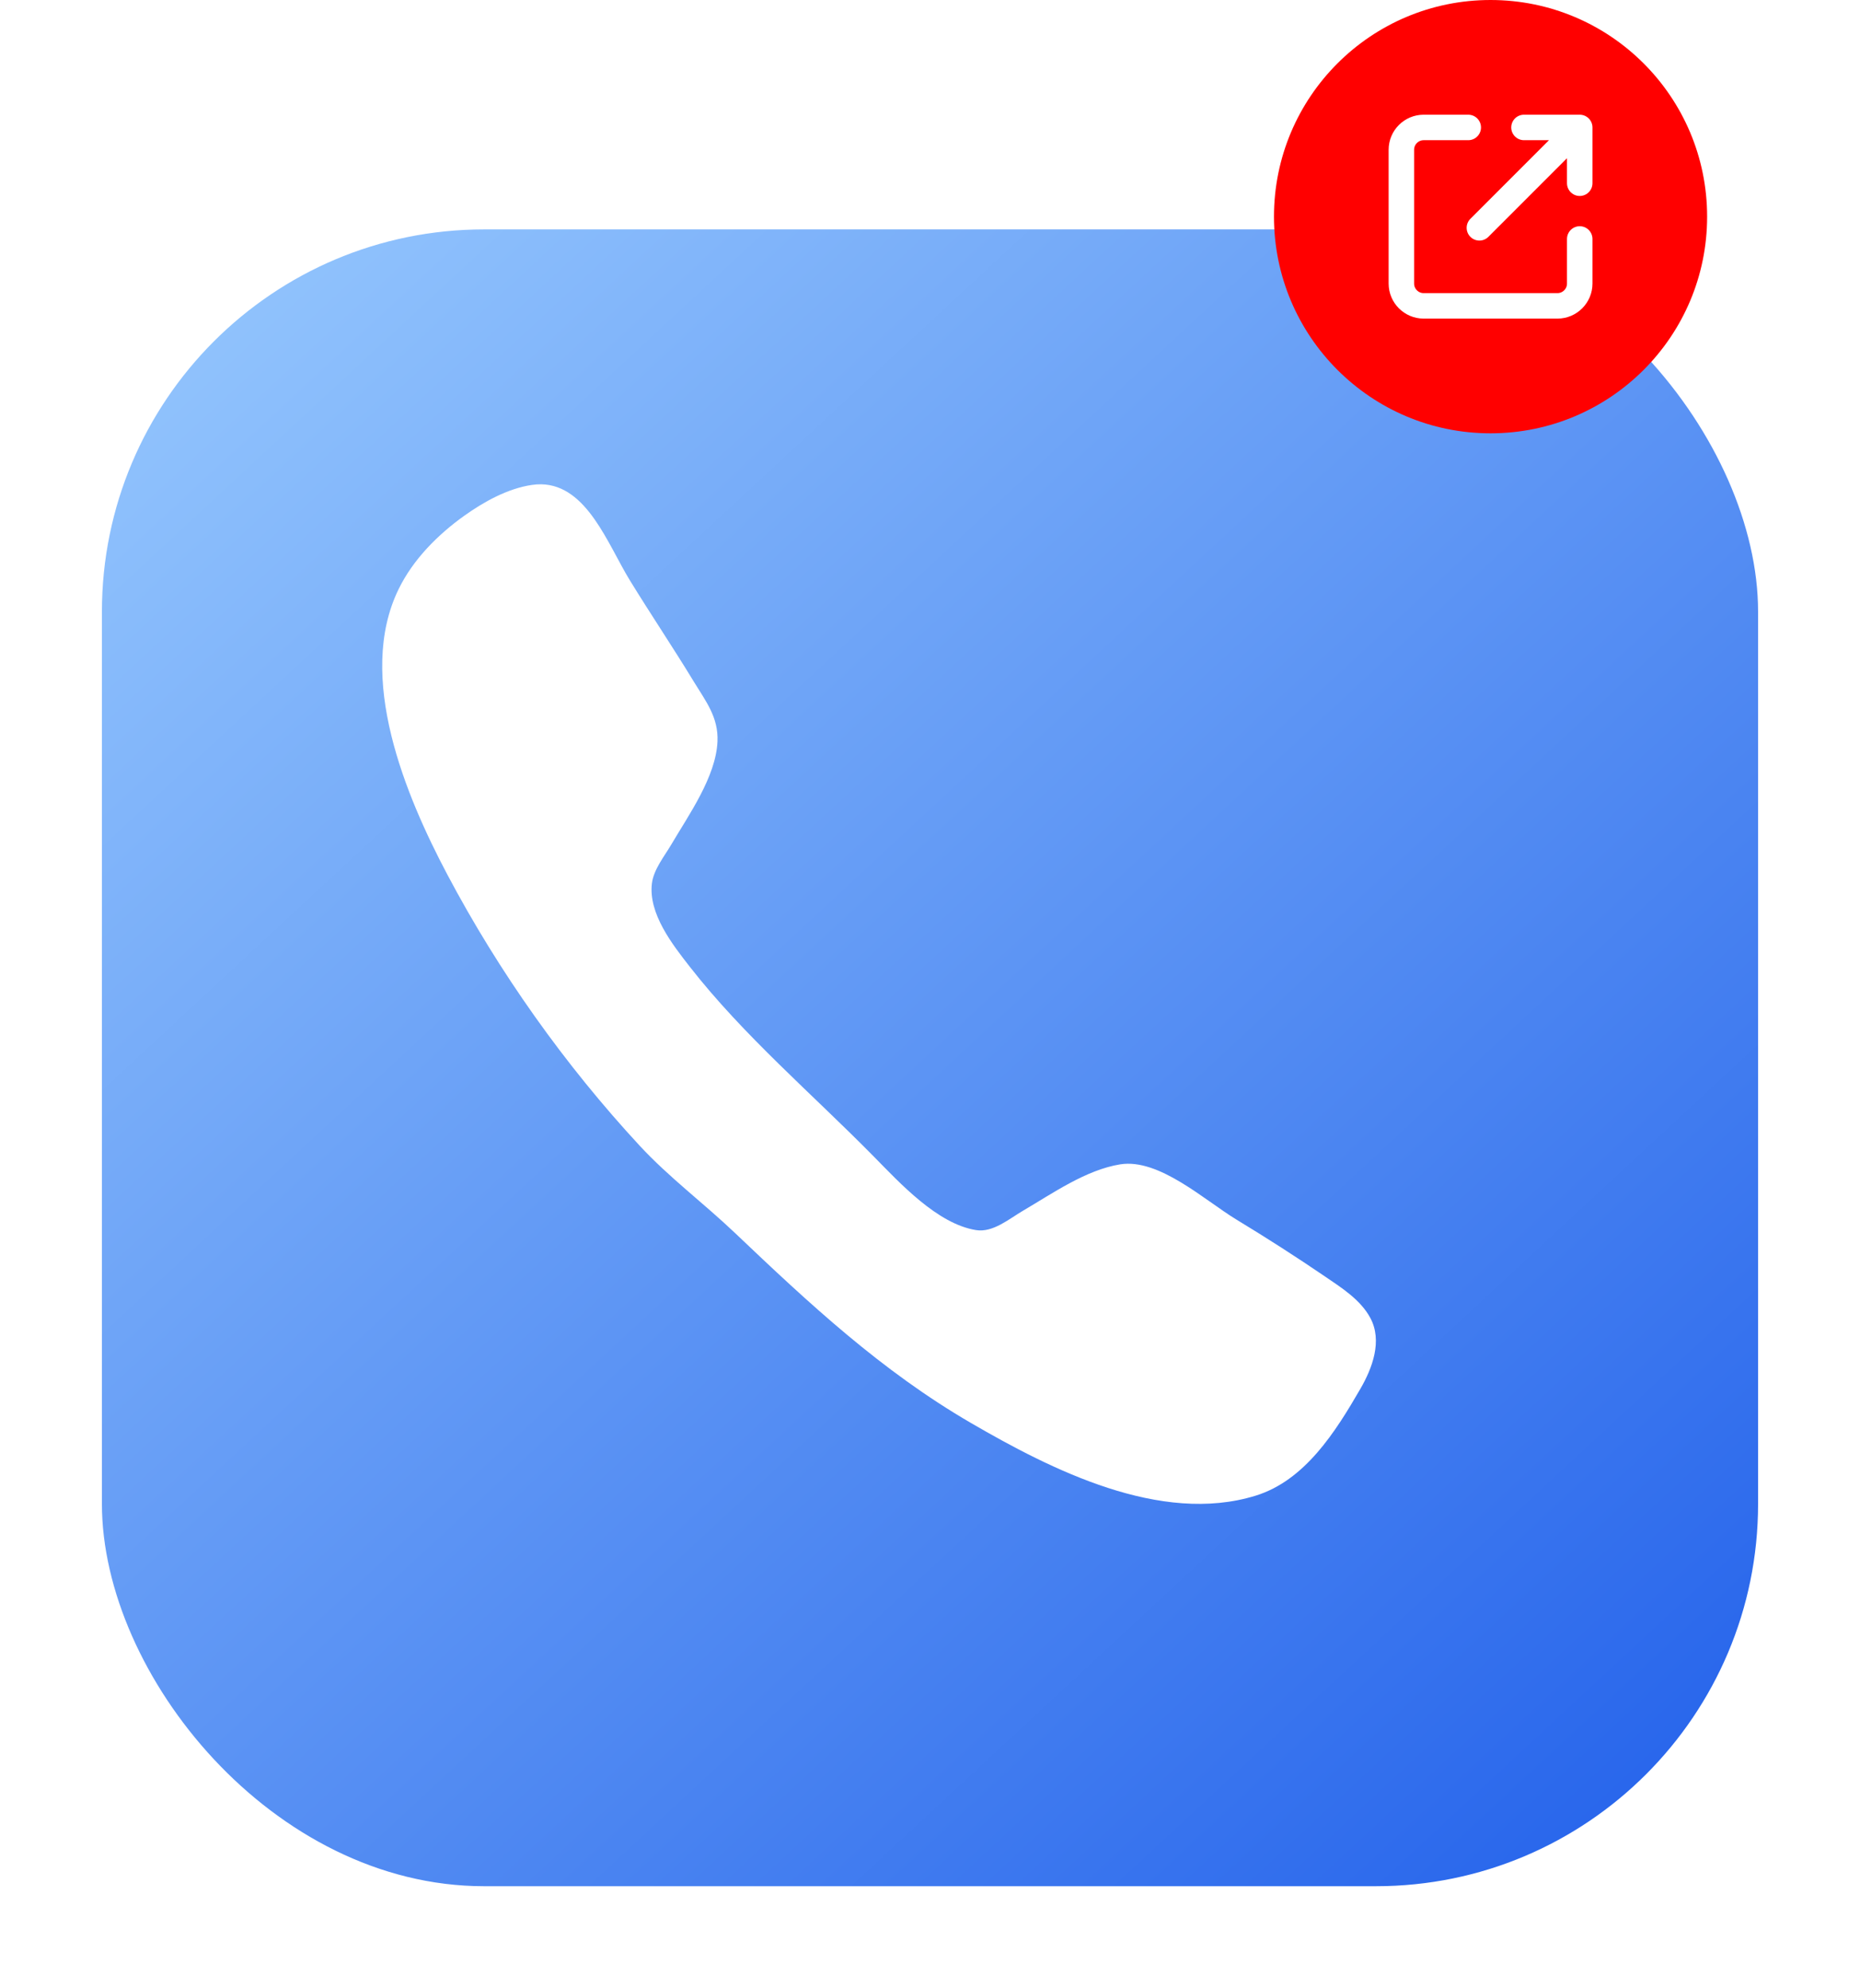
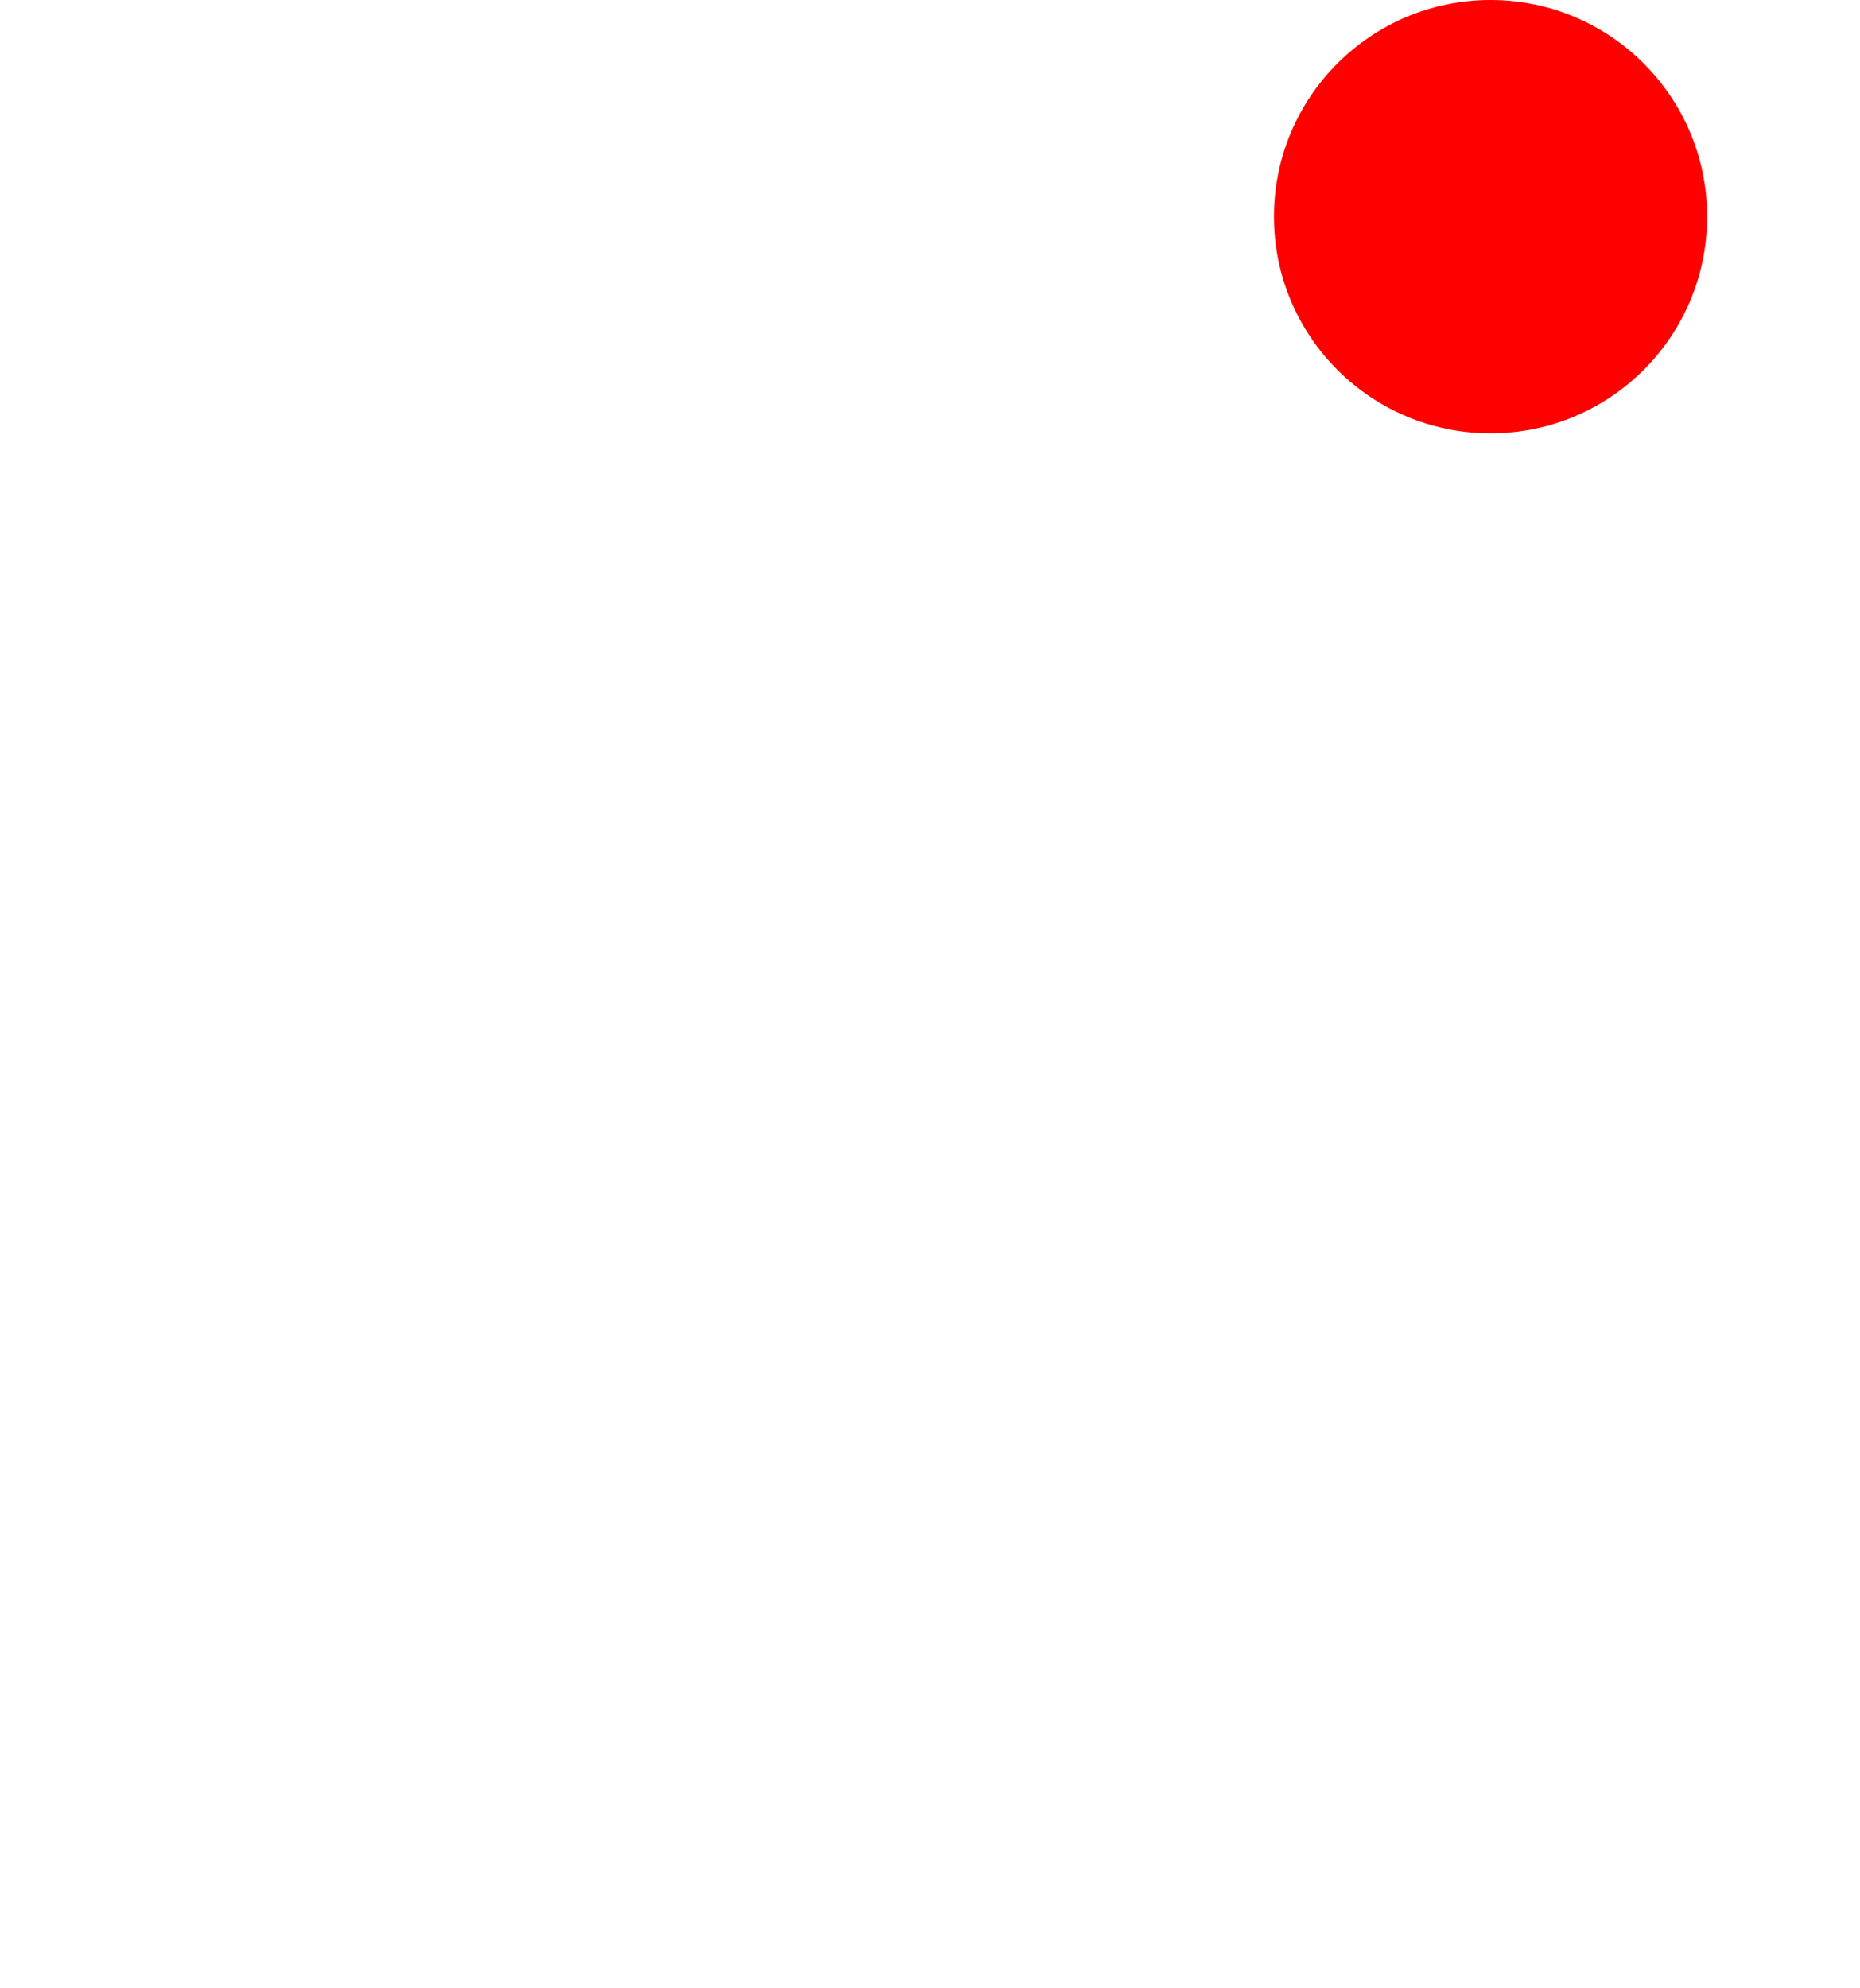
<svg xmlns="http://www.w3.org/2000/svg" width="73" height="78" viewBox="0 0 73 78" fill="none">
  <g filter="url(#filter0_d_2240_9295)">
-     <rect x="2" y="7" width="65" height="65" rx="15" fill="url(#paint0_linear_2240_9295)" />
-   </g>
+     </g>
  <circle cx="58.5" cy="8.5" r="8.5" fill="#FF0000" />
-   <path d="M57.625 5H55.875C55.394 5 55 5.392 55 5.875V11.125C55 11.608 55.394 12 55.875 12H61.125C61.606 12 62 11.608 62 11.125V9.375M58.062 8.938L62 5M62 5V7.188M62 5H59.812" stroke="white" stroke-linecap="round" stroke-linejoin="round" />
  <path d="M21.244 19C21.126 18.998 21.002 19.006 20.873 19.025C19.928 19.164 18.988 19.686 18.217 20.237C17.183 20.975 16.216 21.945 15.647 23.108C13.959 26.556 15.925 31.229 17.556 34.31C19.589 38.148 22.171 41.781 25.108 44.951C26.25 46.184 27.627 47.213 28.843 48.369C31.768 51.152 34.604 53.791 38.107 55.826C41.269 57.663 45.547 59.828 49.278 58.679C51.216 58.082 52.414 56.174 53.392 54.485C53.861 53.675 54.266 52.602 53.78 51.703C53.396 50.989 52.648 50.519 52.003 50.079C50.863 49.303 49.707 48.562 48.529 47.848C47.287 47.096 45.492 45.435 43.965 45.68C42.62 45.896 41.311 46.819 40.15 47.499C39.612 47.814 38.972 48.365 38.311 48.26C36.791 48.019 35.328 46.424 34.292 45.371C31.893 42.934 29.187 40.635 27.072 37.927C26.397 37.062 25.441 35.847 25.586 34.657C25.653 34.109 26.078 33.59 26.35 33.127C27.027 31.975 28.098 30.477 28.159 29.092C28.202 28.134 27.695 27.506 27.221 26.727C26.408 25.39 25.534 24.094 24.716 22.761C23.852 21.349 23.037 19.035 21.244 19Z" fill="white" />
  <defs>
    <filter id="filter0_d_2240_9295" x="0" y="5" width="73" height="73" filterUnits="userSpaceOnUse" color-interpolation-filters="sRGB">
      <feFlood flood-opacity="0" result="BackgroundImageFix" />
      <feColorMatrix in="SourceAlpha" type="matrix" values="0 0 0 0 0 0 0 0 0 0 0 0 0 0 0 0 0 0 127 0" result="hardAlpha" />
      <feOffset dx="2" dy="2" />
      <feGaussianBlur stdDeviation="2" />
      <feComposite in2="hardAlpha" operator="out" />
      <feColorMatrix type="matrix" values="0 0 0 0 0 0 0 0 0 0 0 0 0 0 0 0 0 0 0.25 0" />
      <feBlend mode="normal" in2="BackgroundImageFix" result="effect1_dropShadow_2240_9295" />
      <feBlend mode="normal" in="SourceGraphic" in2="effect1_dropShadow_2240_9295" result="shape" />
    </filter>
    <linearGradient id="paint0_linear_2240_9295" x1="4.6" y1="9.113" x2="62.938" y2="72" gradientUnits="userSpaceOnUse">
      <stop stop-color="#93C5FD" />
      <stop offset="1" stop-color="#2563EB" />
    </linearGradient>
  </defs>
</svg>